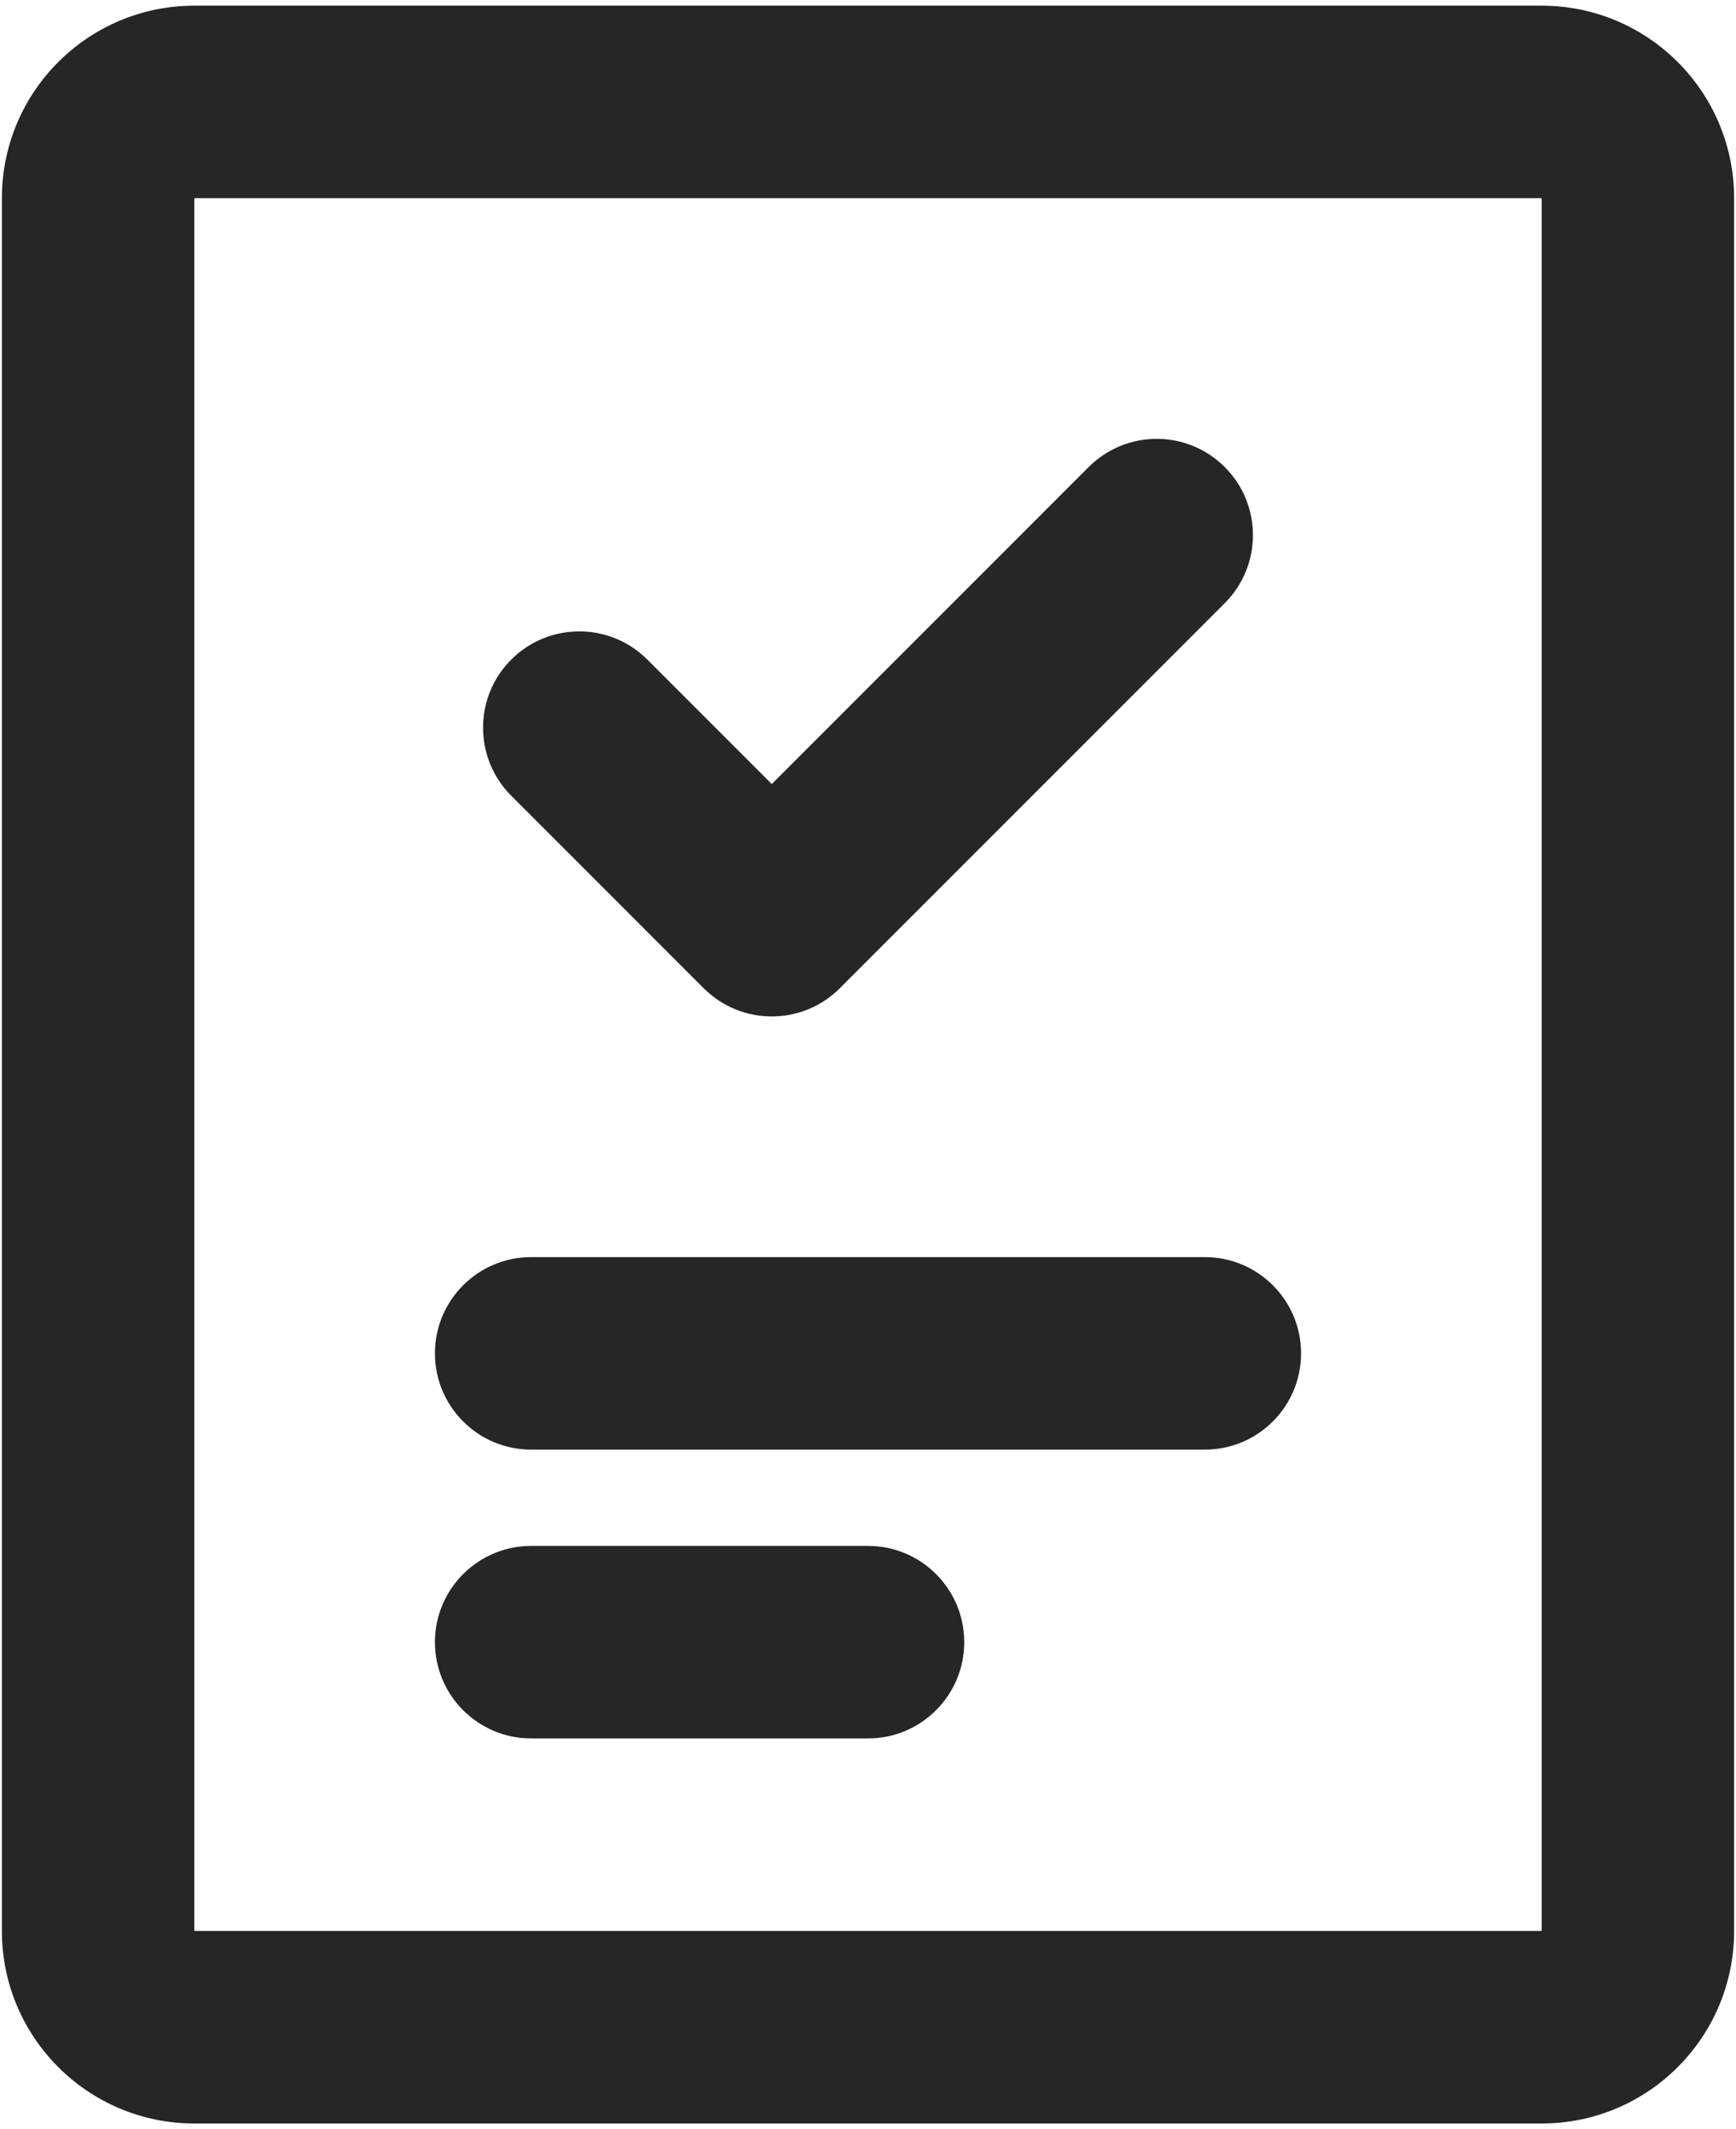
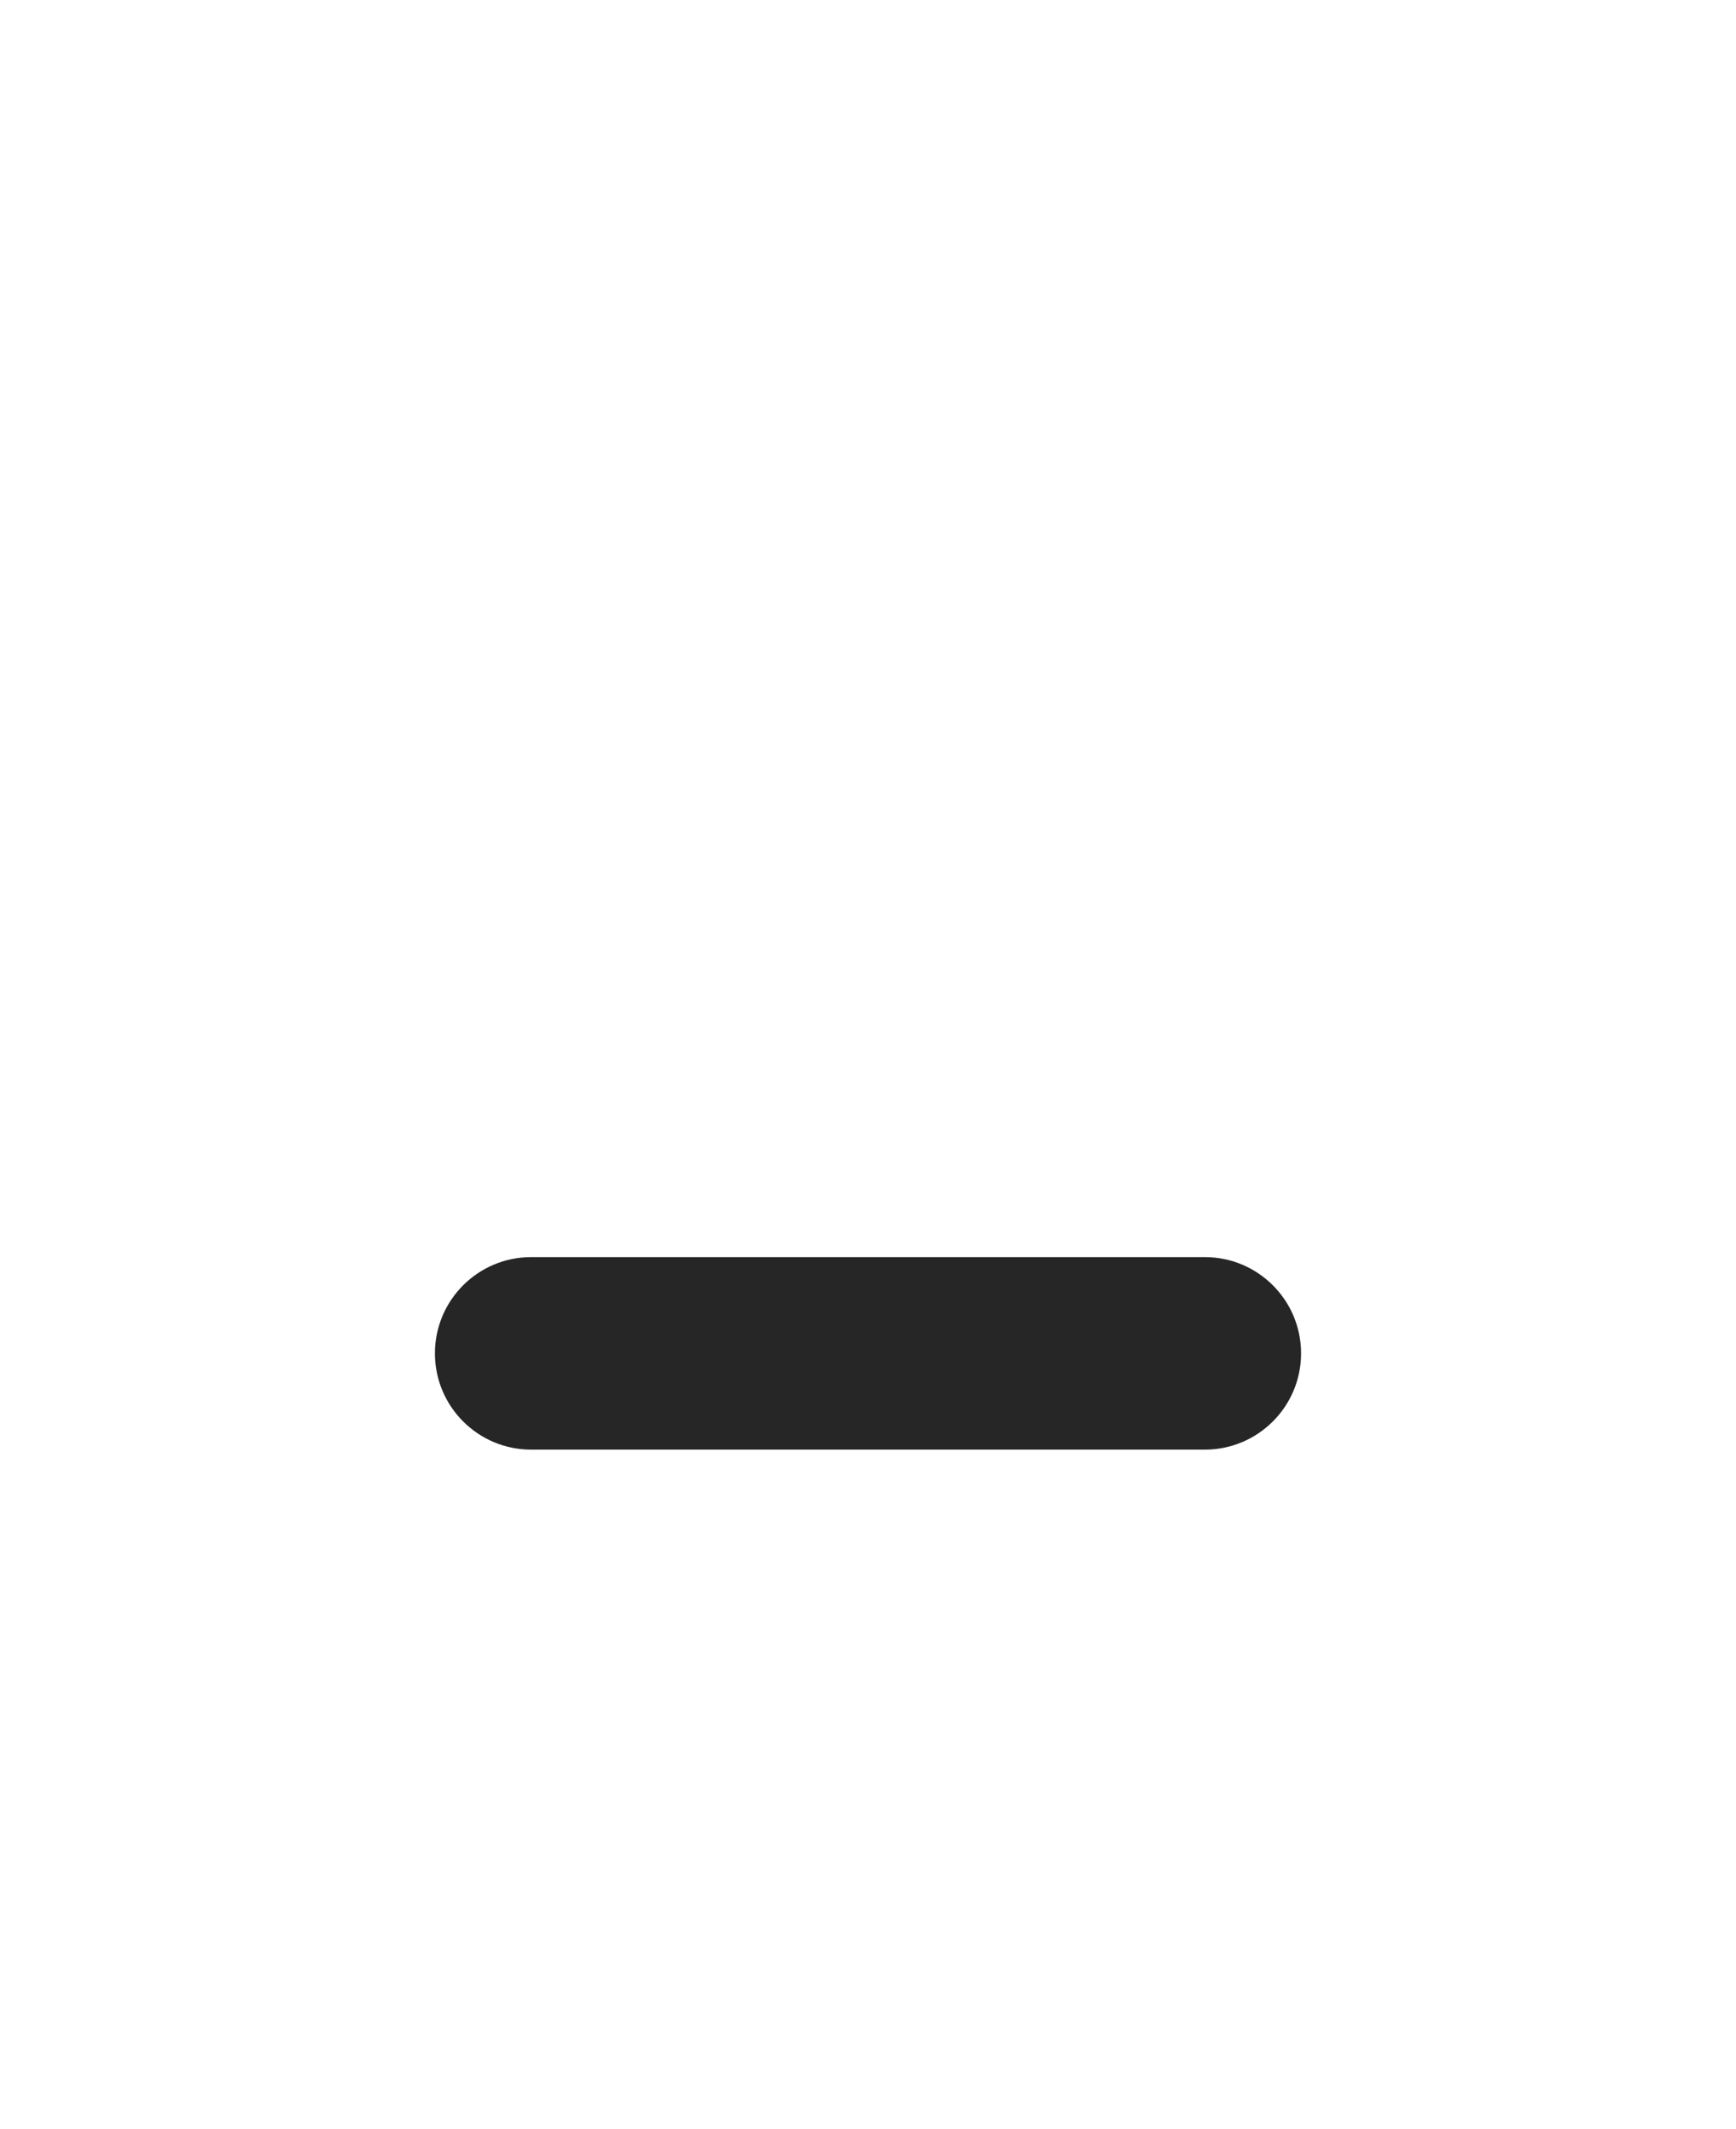
<svg xmlns="http://www.w3.org/2000/svg" width="115" height="141" viewBox="0 0 115 141" fill="none">
  <path d="M35.188 83.25C31.667 83.25 28.812 86.104 28.812 89.625C28.812 93.146 31.667 96 35.188 96H79.812C83.333 96 86.188 93.146 86.188 89.625C86.188 86.104 83.333 83.25 79.812 83.25H35.188Z" fill="black" fill-opacity="0.85" />
-   <path d="M28.812 108.75C28.812 105.229 31.667 102.375 35.188 102.375H57.5C61.021 102.375 63.875 105.229 63.875 108.75C63.875 112.271 61.021 115.125 57.5 115.125H35.188C31.667 115.125 28.812 112.271 28.812 108.75Z" fill="black" fill-opacity="0.85" />
-   <path d="M81.133 39.945C83.622 37.456 83.622 33.419 81.133 30.93C78.643 28.44 74.607 28.44 72.117 30.93L51.125 51.922L42.883 43.68C40.393 41.19 36.357 41.19 33.867 43.68C31.378 46.169 31.378 50.206 33.867 52.695L46.617 65.445C49.107 67.935 53.143 67.935 55.633 65.445L81.133 39.945Z" fill="black" fill-opacity="0.85" />
-   <path fill-rule="evenodd" clip-rule="evenodd" d="M12.875 0.375C5.833 0.375 0.125 6.083 0.125 13.125V127.875C0.125 134.917 5.833 140.625 12.875 140.625H102.125C109.167 140.625 114.875 134.917 114.875 127.875V13.125C114.875 6.083 109.167 0.375 102.125 0.375H12.875ZM12.875 13.125H102.125V127.875H12.875V13.125Z" fill="black" fill-opacity="0.85" />
</svg>